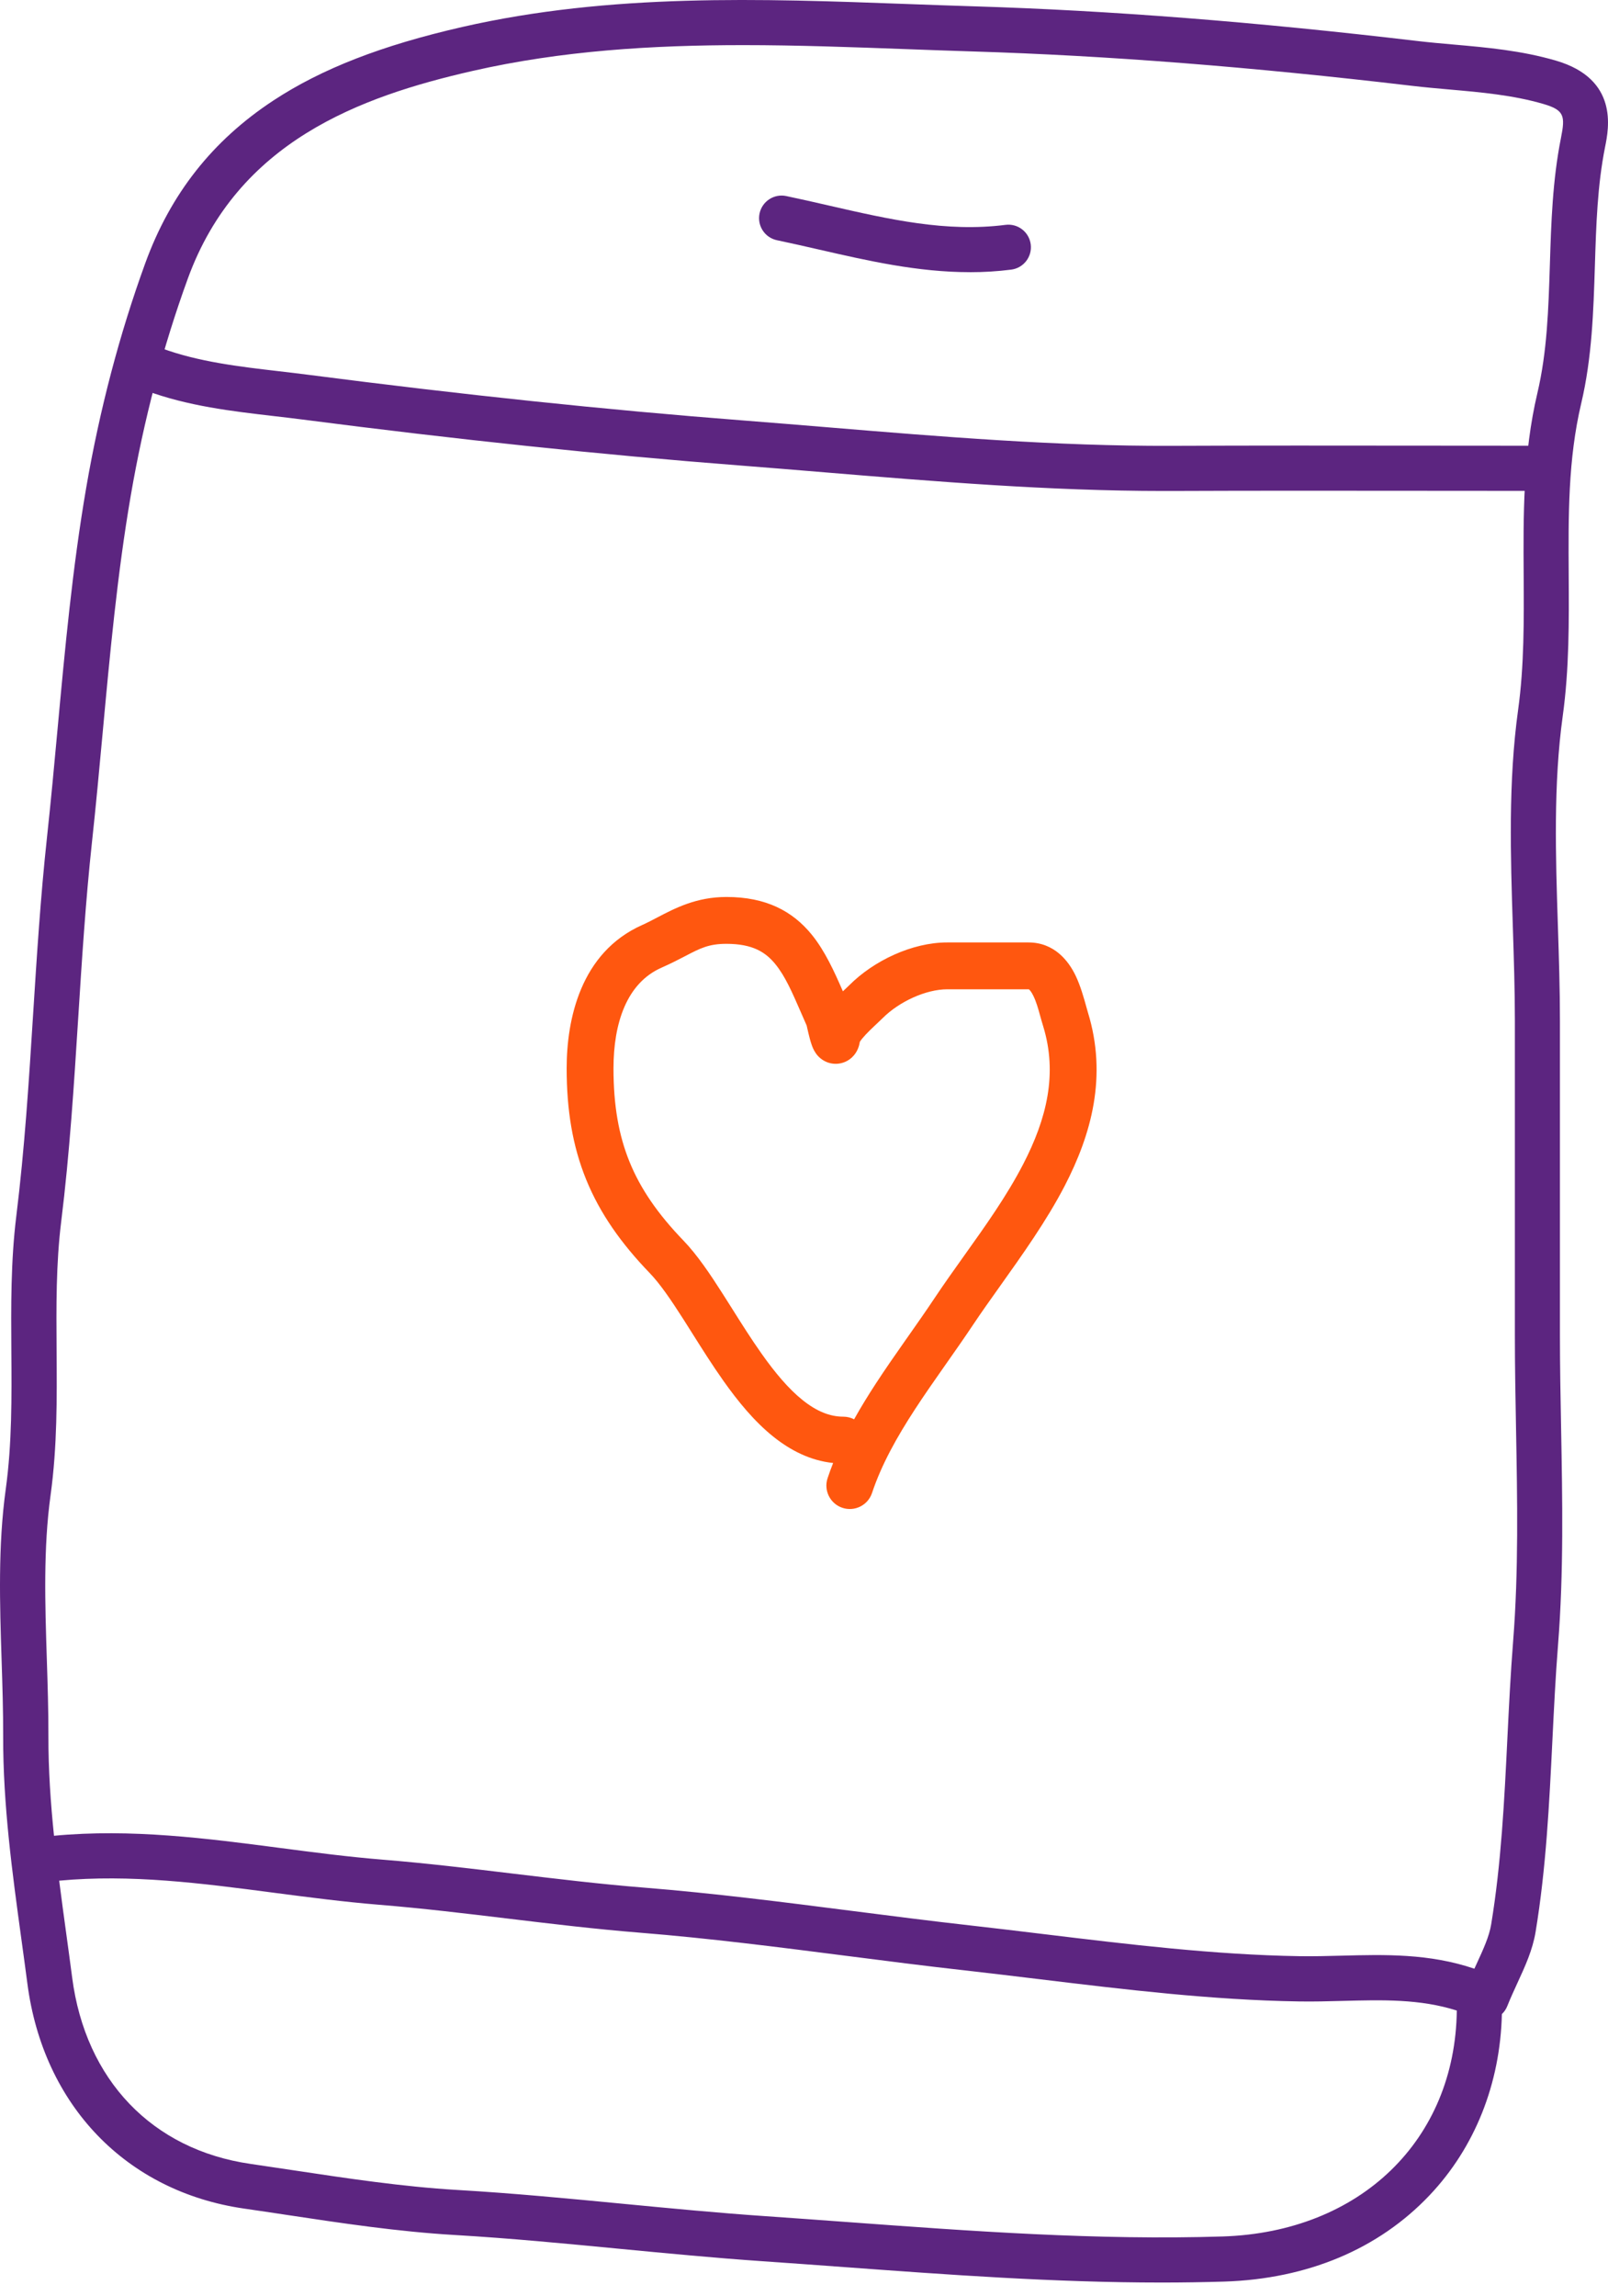
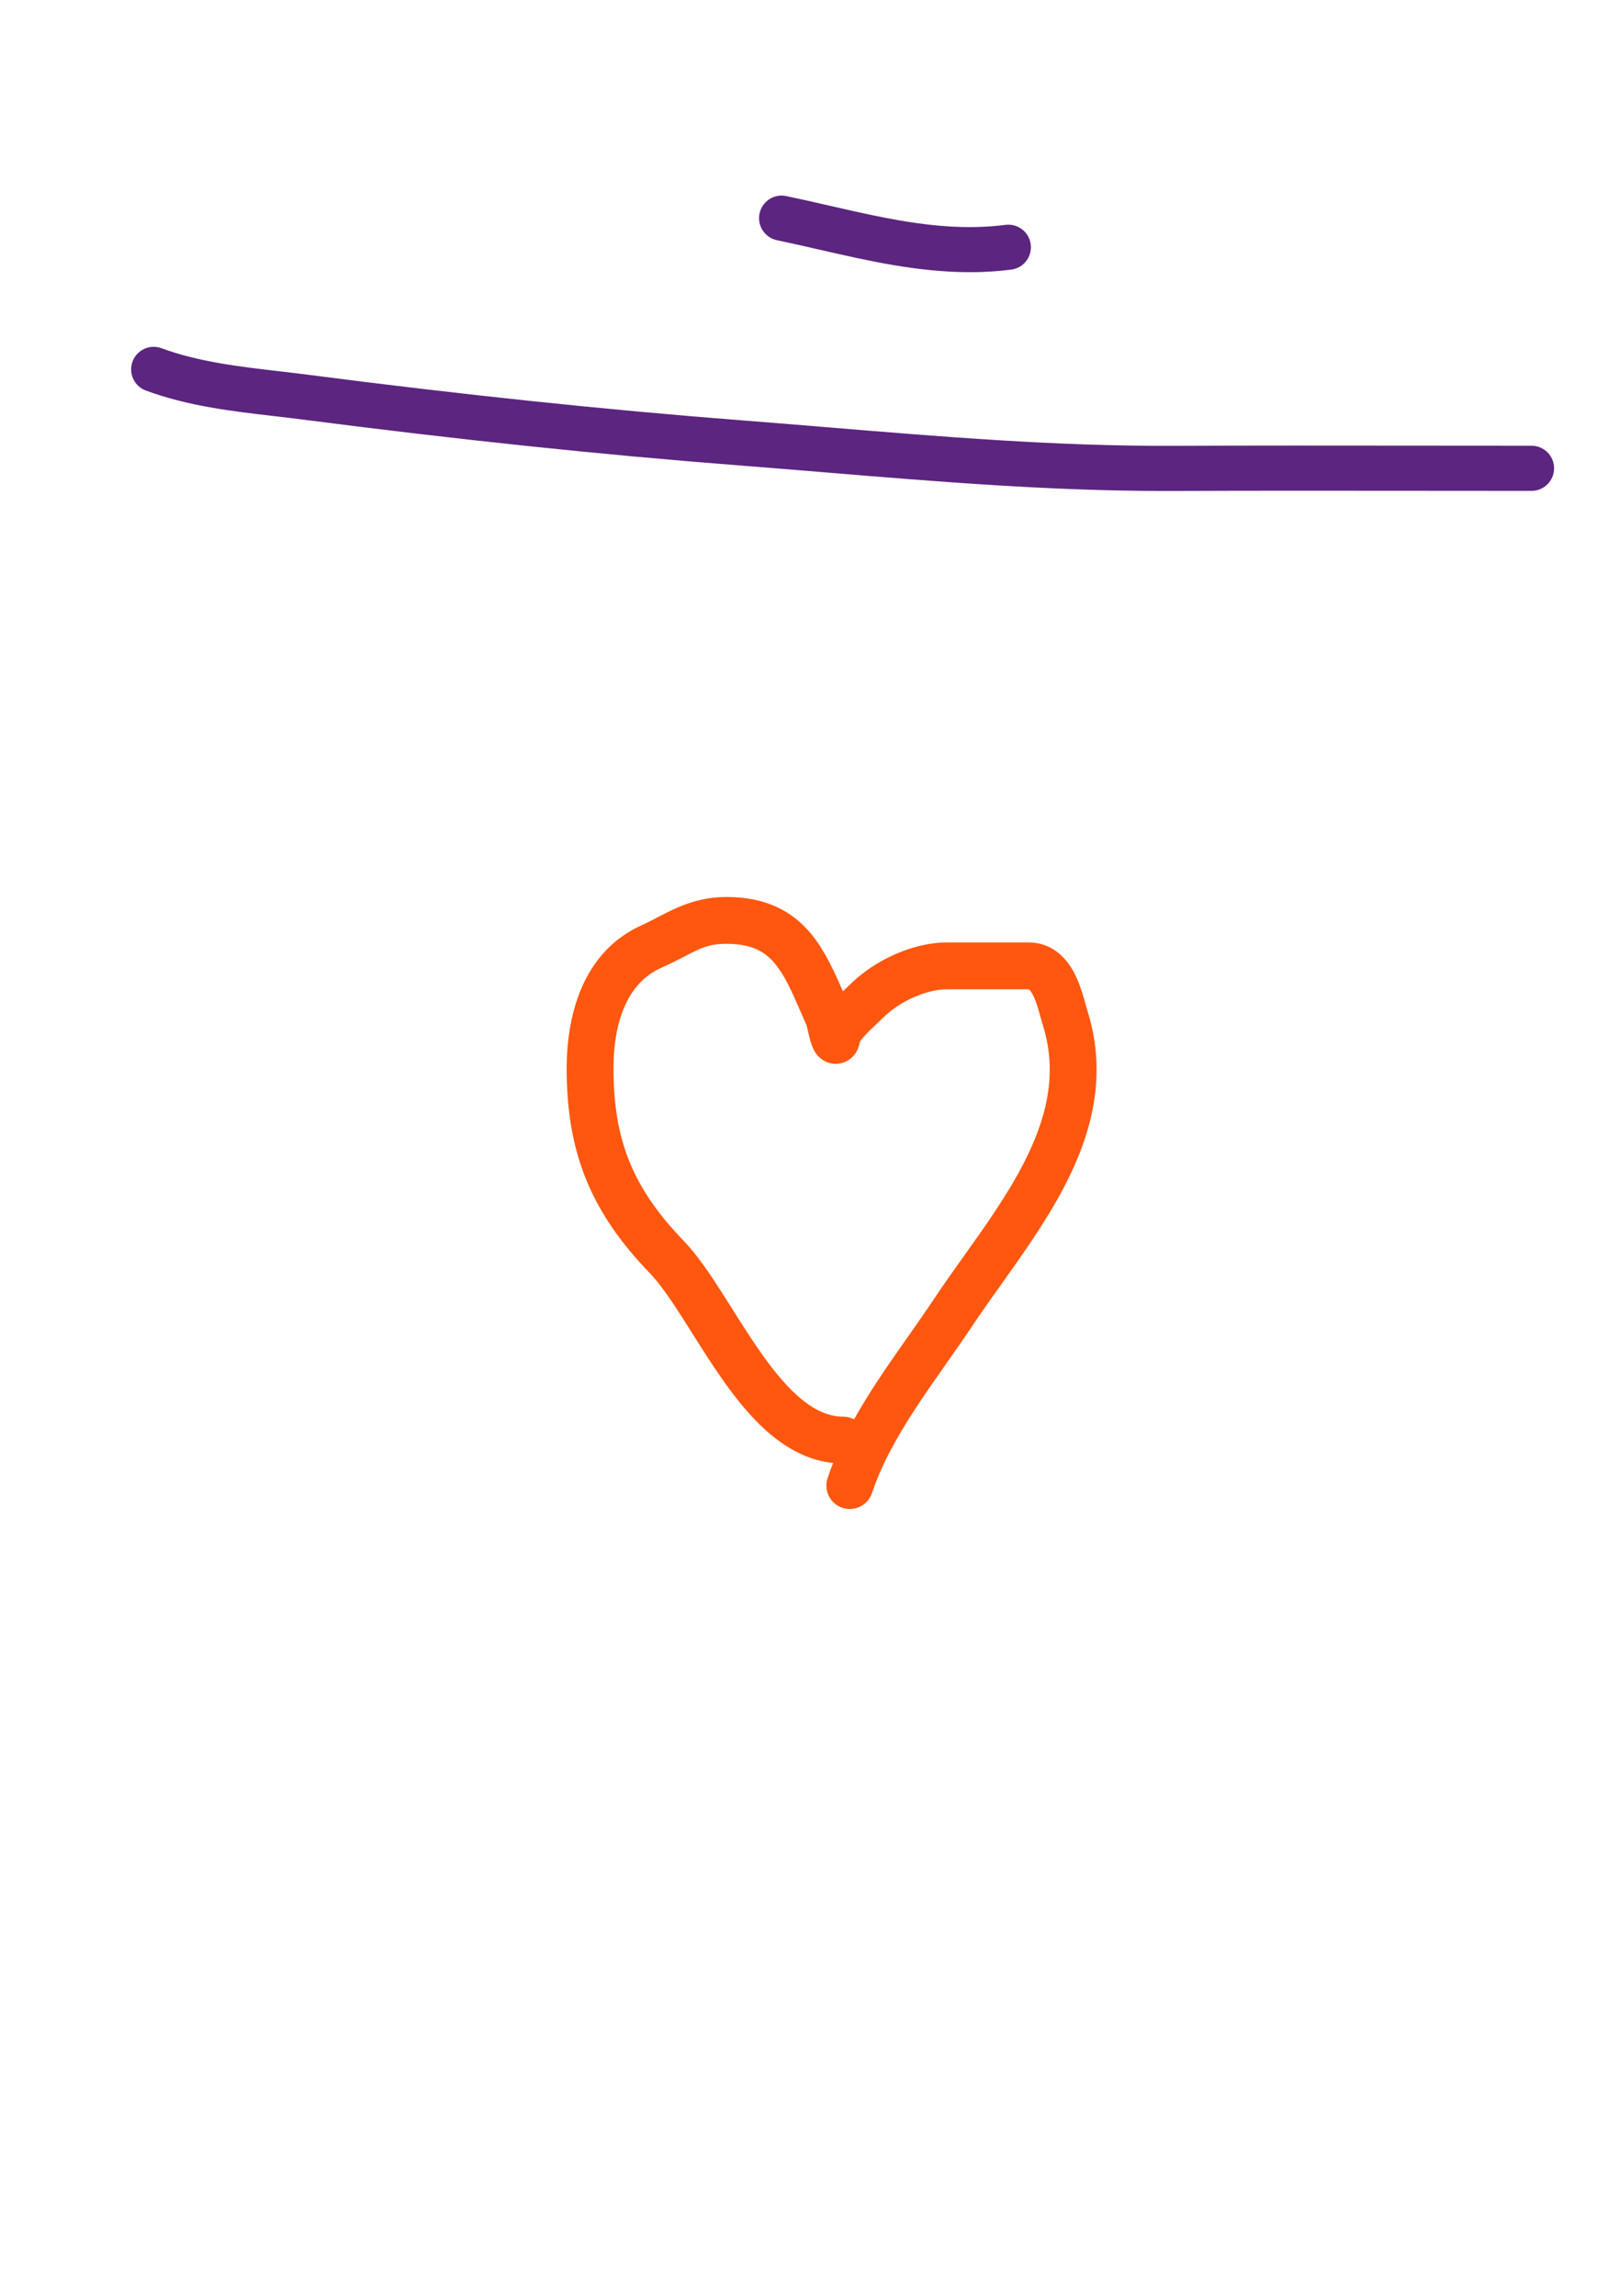
<svg xmlns="http://www.w3.org/2000/svg" width="103" height="147" viewBox="0 0 103 147" fill="none">
-   <path d="M74.399 146.14C75.738 146.14 77.077 146.12 78.413 146.079C83.753 145.909 88.302 144 91.568 140.555C94.473 137.493 96.097 133.406 96.202 128.953C96.35 128.812 96.469 128.639 96.547 128.444C96.751 127.933 96.979 127.439 97.197 126.963C97.7 125.873 98.173 124.844 98.364 123.678C99.036 119.607 99.24 115.461 99.437 111.452C99.537 109.432 99.638 107.344 99.8 105.308C100.167 100.687 100.08 95.987 99.996 91.442C99.959 89.48 99.921 87.451 99.921 85.466V65.358C99.921 63.327 99.855 61.264 99.79 59.268C99.645 54.813 99.497 50.209 100.1 45.846C100.521 42.806 100.501 39.763 100.483 36.822C100.46 33.014 100.436 29.419 101.285 25.825C101.977 22.9 102.069 19.91 102.16 17.02C102.243 14.373 102.321 11.873 102.815 9.4C103.054 8.211 103.684 5.055 99.663 3.881C97.45 3.236 95.25 3.041 93.12 2.853C92.32 2.783 91.563 2.716 90.804 2.627C80.388 1.397 71.094 0.671 62.39 0.405C60.965 0.362 59.512 0.308 58.107 0.257C48.774 -0.086 39.122 -0.44 29.624 1.724C24.457 2.902 20.608 4.4 17.508 6.437C13.606 9.004 10.921 12.411 9.304 16.854C7.659 21.375 6.385 26.215 5.52 31.24C4.638 36.362 4.156 41.599 3.688 46.664C3.477 48.955 3.258 51.323 3.007 53.639C2.597 57.418 2.355 61.252 2.12 64.959C1.853 69.197 1.575 73.579 1.045 77.853C0.686 80.753 0.707 83.677 0.727 86.506C0.749 89.416 0.771 92.428 0.368 95.345C-0.134 98.975 -0.013 102.691 0.102 106.282C0.155 107.888 0.207 109.546 0.203 111.159C0.191 115.564 0.79 119.934 1.37 124.159C1.5 125.102 1.629 126.043 1.752 126.984C2.767 134.79 8.085 140.314 15.631 141.404C16.536 141.534 17.445 141.671 18.355 141.808C21.869 142.338 25.501 142.885 29.127 143.096C32.646 143.302 36.227 143.647 39.688 143.98C42.679 144.267 45.774 144.565 48.836 144.775C50.568 144.894 52.331 145.022 54.037 145.148C60.701 145.638 67.553 146.14 74.396 146.14H74.399ZM93.315 128.722C93.214 137.003 87.148 142.91 78.32 143.19C70.306 143.445 62.144 142.845 54.252 142.265C52.543 142.141 50.778 142.011 49.038 141.891C46.016 141.685 42.941 141.389 39.97 141.104C36.481 140.768 32.874 140.421 29.3 140.213C25.807 140.009 22.241 139.471 18.79 138.952C17.874 138.815 16.959 138.676 16.048 138.544C9.747 137.635 5.475 133.173 4.622 126.612C4.499 125.664 4.369 124.715 4.239 123.767C4.087 122.658 3.934 121.538 3.791 120.41C8.385 119.986 12.858 120.569 17.589 121.189C19.766 121.473 22.015 121.767 24.253 121.95C27.008 122.174 29.815 122.51 32.529 122.837C35.303 123.171 38.172 123.516 41.017 123.743C45.411 124.096 49.871 124.667 54.183 125.219C56.68 125.539 59.259 125.87 61.806 126.155C63.396 126.334 65.016 126.529 66.583 126.719C72.004 127.374 77.609 128.054 83.188 128.142C84.138 128.158 85.088 128.133 86.006 128.108C88.544 128.041 90.963 127.976 93.317 128.727L93.315 128.722ZM47.593 2.889C51.085 2.889 54.566 3.018 58.006 3.144C59.415 3.197 60.873 3.249 62.307 3.294C70.926 3.558 80.139 4.279 90.472 5.498C91.272 5.592 92.085 5.664 92.873 5.733C94.863 5.908 96.921 6.09 98.859 6.656C100.2 7.048 100.27 7.418 99.987 8.833C99.445 11.543 99.36 14.281 99.277 16.929C99.186 19.803 99.101 22.519 98.478 25.162C97.55 29.093 97.573 33.032 97.598 36.842C97.616 39.682 97.635 42.618 97.242 45.452C96.605 50.059 96.757 54.79 96.905 59.364C96.968 61.335 97.035 63.374 97.035 65.359V85.468C97.035 87.48 97.073 89.521 97.109 91.496C97.192 95.971 97.277 100.599 96.923 105.081C96.758 107.162 96.655 109.272 96.554 111.311C96.363 115.238 96.162 119.299 95.517 123.207C95.389 123.989 95.011 124.806 94.576 125.752C94.531 125.85 94.486 125.947 94.441 126.047C91.543 125.064 88.698 125.14 85.932 125.212C85.043 125.236 84.126 125.259 83.237 125.245C77.81 125.158 72.279 124.488 66.931 123.841C65.36 123.651 63.734 123.454 62.13 123.274C59.604 122.99 57.035 122.661 54.551 122.343C50.205 121.787 45.712 121.213 41.25 120.855C38.461 120.633 35.621 120.289 32.876 119.961C30.135 119.632 27.299 119.29 24.488 119.063C22.32 118.888 20.105 118.599 17.965 118.319C13.262 117.704 8.399 117.068 3.459 117.535C3.24 115.412 3.096 113.28 3.101 111.165C3.106 109.501 3.05 107.816 2.998 106.186C2.886 102.714 2.77 99.125 3.238 95.739C3.67 92.614 3.647 89.498 3.625 86.485C3.605 83.623 3.585 80.919 3.921 78.207C4.461 73.848 4.741 69.421 5.012 65.139C5.245 61.463 5.486 57.664 5.888 53.95C6.143 51.61 6.362 49.229 6.575 46.928C7.037 41.919 7.514 36.738 8.376 31.73C9.212 26.874 10.441 22.203 12.029 17.842C15.228 9.057 23.046 6.188 30.274 4.541C35.972 3.242 41.8 2.889 47.598 2.889H47.593Z" fill="#5C2580" />
  <path d="M74.509 31.434C74.681 31.434 74.85 31.434 75.02 31.434C80.398 31.412 85.866 31.418 91.156 31.423C93.472 31.425 95.788 31.427 98.102 31.428C98.9 31.428 99.547 30.782 99.547 29.983C99.547 29.185 98.9 28.538 98.102 28.538C95.788 28.538 93.472 28.536 91.158 28.533C85.865 28.527 80.393 28.522 75.007 28.544C67.686 28.572 60.241 27.956 53.044 27.36C51.252 27.212 49.401 27.059 47.578 26.918C38.784 26.237 29.674 25.279 19.724 23.993C19.109 23.913 18.492 23.841 17.872 23.769C15.339 23.474 12.72 23.171 10.344 22.295C9.595 22.018 8.764 22.401 8.489 23.151C8.213 23.901 8.596 24.732 9.345 25.006C12.044 26.002 14.837 26.325 17.54 26.64C18.147 26.71 18.752 26.78 19.353 26.858C29.352 28.151 38.513 29.114 47.356 29.799C49.171 29.94 51.019 30.092 52.806 30.24C59.898 30.827 67.227 31.434 74.507 31.434H74.509Z" fill="#5C2580" />
  <path d="M62.12 17.428C62.994 17.428 63.877 17.377 64.773 17.263C65.564 17.162 66.124 16.438 66.023 15.647C65.922 14.855 65.2 14.295 64.406 14.397C60.609 14.881 56.971 14.048 53.116 13.165C52.216 12.959 51.286 12.745 50.361 12.552C49.581 12.389 48.815 12.89 48.652 13.672C48.49 14.454 48.99 15.219 49.772 15.381C50.668 15.569 51.586 15.778 52.473 15.981C55.587 16.694 58.785 17.426 62.121 17.426L62.12 17.428Z" fill="#5C2580" />
  <path fill-rule="evenodd" clip-rule="evenodd" d="M43.907 61.206C43.493 61.421 43.005 61.676 42.357 61.963C40.128 62.954 39.297 65.534 39.297 68.403C39.297 70.769 39.629 72.68 40.328 74.395C41.027 76.111 42.128 77.715 43.775 79.424C44.663 80.344 45.502 81.597 46.294 82.839C46.501 83.162 46.706 83.487 46.91 83.811C47.52 84.78 48.129 85.745 48.78 86.665C49.646 87.89 50.514 88.925 51.417 89.646C52.306 90.356 53.153 90.703 54.018 90.703C54.267 90.703 54.503 90.764 54.709 90.872C55.149 90.083 55.623 89.317 56.109 88.571C56.724 87.629 57.369 86.705 58.001 85.805C58.057 85.726 58.113 85.646 58.169 85.567C58.746 84.745 59.308 83.945 59.841 83.145C60.472 82.199 61.129 81.278 61.782 80.362C63.14 78.459 64.481 76.579 65.535 74.546C67.047 71.629 67.756 68.746 66.819 65.701C66.744 65.459 66.682 65.234 66.623 65.023C66.493 64.551 66.38 64.147 66.19 63.757C66.069 63.508 65.971 63.397 65.921 63.356C65.913 63.349 65.909 63.345 65.904 63.343C65.899 63.34 65.892 63.34 65.872 63.34H60.673C59.333 63.34 57.613 64.11 56.535 65.189C56.42 65.303 56.272 65.442 56.133 65.572C56.088 65.615 56.044 65.656 56.002 65.696C55.814 65.874 55.631 66.051 55.467 66.225C55.299 66.404 55.179 66.549 55.106 66.659C55.093 66.679 55.083 66.695 55.075 66.707C55.064 66.776 55.049 66.853 55.027 66.934C55.003 67.019 54.925 67.298 54.7 67.565C54.572 67.717 54.347 67.924 54.002 68.036C53.633 68.156 53.275 68.12 52.989 68.012C52.532 67.838 52.301 67.5 52.25 67.425L52.248 67.422C52.102 67.21 52.022 66.983 51.992 66.897C51.948 66.772 51.909 66.64 51.877 66.522C51.813 66.286 51.754 66.028 51.712 65.843C51.703 65.805 51.696 65.772 51.689 65.742C51.682 65.71 51.676 65.683 51.67 65.658C51.546 65.377 51.43 65.109 51.318 64.854C50.732 63.507 50.295 62.504 49.668 61.733C49.04 60.962 48.209 60.429 46.532 60.429C45.398 60.429 44.851 60.714 43.907 61.206ZM53.366 93.669C51.901 93.516 50.629 92.856 49.545 91.99C48.317 91.01 47.258 89.709 46.331 88.398C45.629 87.406 44.959 86.343 44.339 85.359C44.143 85.048 43.952 84.745 43.766 84.453C42.962 83.195 42.268 82.183 41.616 81.506C39.776 79.598 38.427 77.682 37.549 75.527C36.671 73.371 36.297 71.059 36.297 68.403C36.297 65.275 37.178 60.982 41.139 59.222C41.444 59.086 41.759 58.921 42.091 58.747C43.243 58.144 44.609 57.429 46.532 57.429C49.066 57.429 50.769 58.333 51.995 59.84C52.837 60.875 53.443 62.207 53.991 63.469C54.068 63.396 54.139 63.328 54.202 63.269C54.302 63.175 54.378 63.103 54.413 63.067C55.966 61.514 58.421 60.34 60.673 60.34H65.872C67.553 60.34 68.448 61.544 68.886 62.44C69.209 63.104 69.439 63.935 69.585 64.464C69.625 64.608 69.658 64.729 69.686 64.819C70.945 68.91 69.901 72.642 68.198 75.927C67.046 78.149 65.489 80.334 64.07 82.326C63.451 83.195 62.859 84.027 62.337 84.809C61.782 85.641 61.2 86.471 60.626 87.287C60.569 87.368 60.513 87.449 60.456 87.529C59.824 88.43 59.205 89.316 58.621 90.211C57.451 92.004 56.464 93.768 55.857 95.589C55.595 96.375 54.746 96.8 53.96 96.538C53.174 96.276 52.749 95.426 53.011 94.641C53.12 94.313 53.239 93.989 53.366 93.669ZM52.114 66.229C52.113 66.233 52.113 66.233 52.114 66.229V66.229ZM54.824 65.907C54.828 65.918 54.831 65.924 54.831 65.925C54.831 65.925 54.828 65.92 54.824 65.907Z" fill="#FF570F" />
</svg>